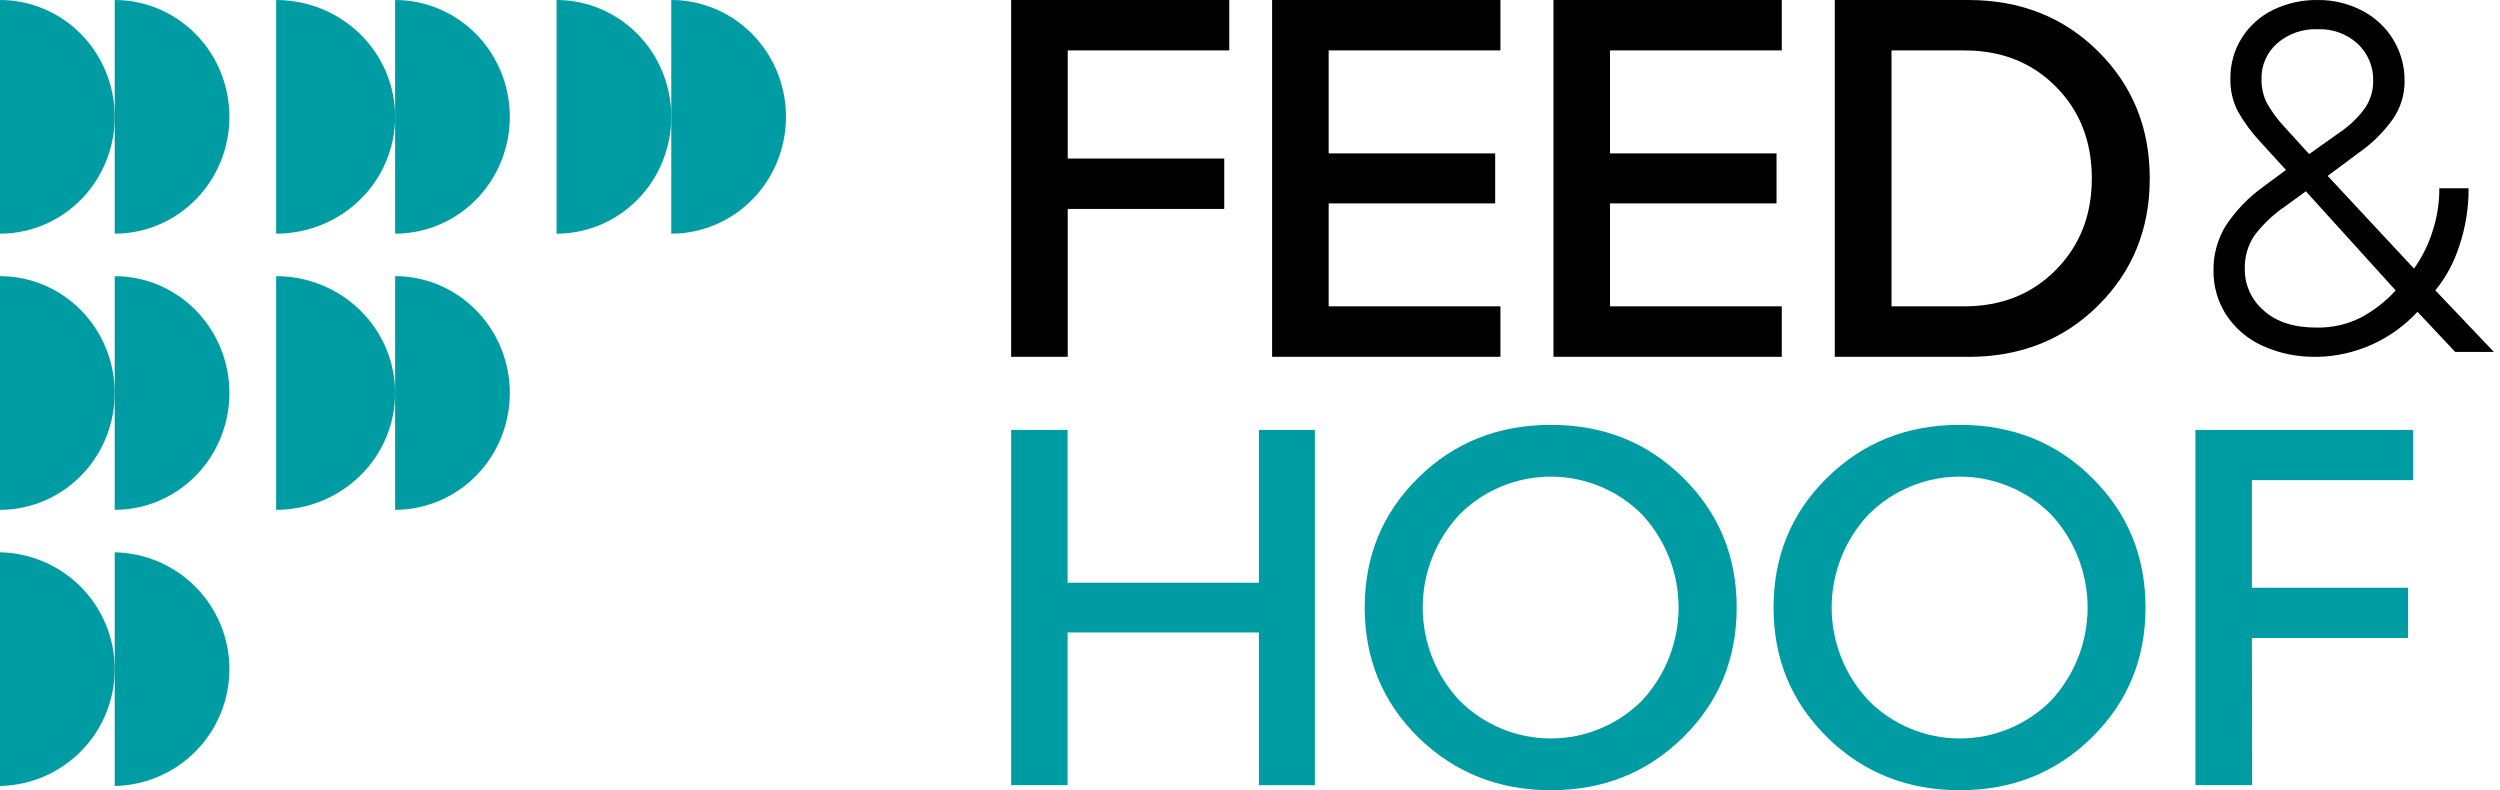
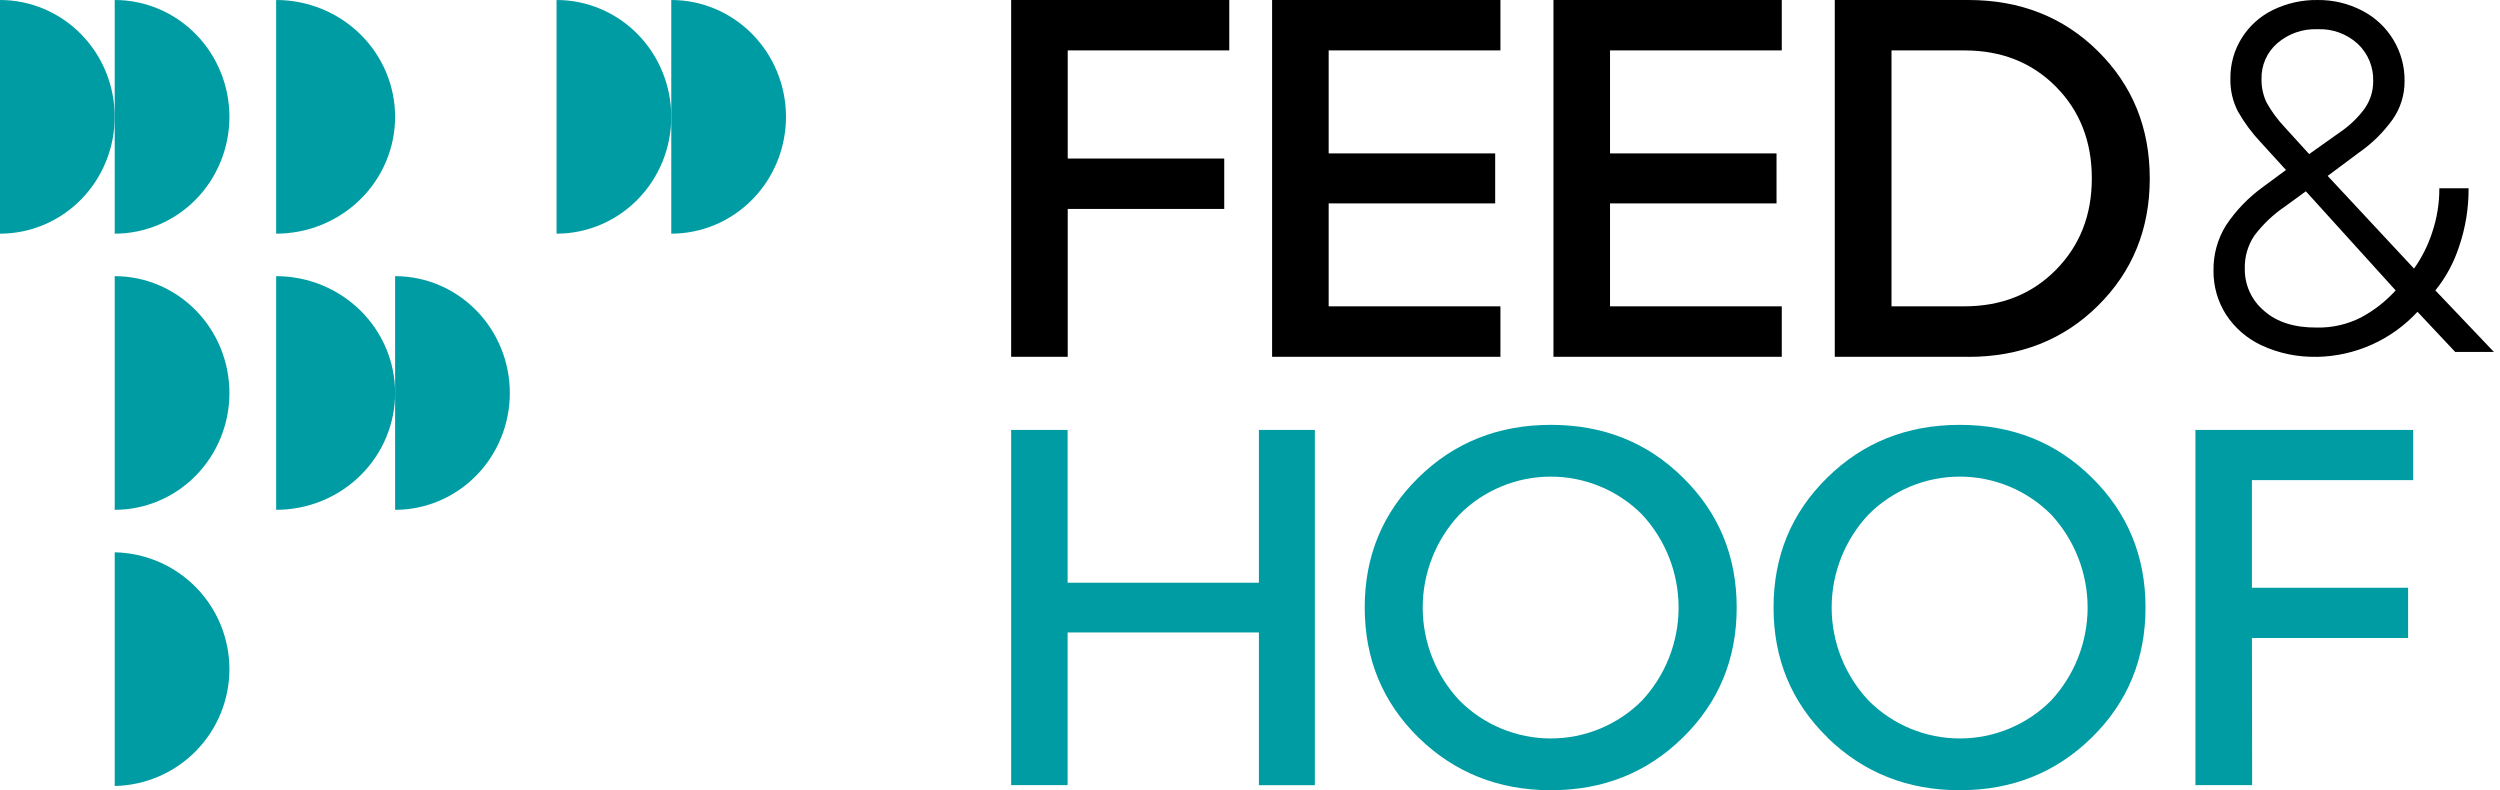
<svg xmlns="http://www.w3.org/2000/svg" width="348" height="110" viewBox="0 0 348 110" fill="none">
  <path fill-rule="evenodd" clip-rule="evenodd" d="M15.968 0V32.527C20.203 32.527 24.264 30.813 27.259 27.763C30.253 24.713 31.936 20.577 31.936 16.263C31.936 11.95 30.253 7.813 27.259 4.763C24.264 1.713 20.203 0 15.968 0Z" fill="#009CA3" />
  <path fill-rule="evenodd" clip-rule="evenodd" d="M0 0V32.527C4.235 32.527 8.296 30.813 11.291 27.763C14.285 24.713 15.968 20.577 15.968 16.263C15.968 11.95 14.285 7.813 11.291 4.763C8.296 1.713 4.235 0 0 0Z" fill="#009CA3" />
-   <path fill-rule="evenodd" clip-rule="evenodd" d="M55 0V32.527C59.235 32.527 63.296 30.813 66.291 27.763C69.285 24.713 70.968 20.577 70.968 16.263C70.968 11.95 69.285 7.813 66.291 4.763C63.296 1.713 59.235 0 55 0Z" fill="#009CA3" />
  <path fill-rule="evenodd" clip-rule="evenodd" d="M38.441 0V32.527C42.832 32.527 47.044 30.813 50.15 27.763C53.255 24.713 55 20.577 55 16.263C55 11.95 53.255 7.813 50.15 4.763C47.044 1.713 42.832 0 38.441 0Z" fill="#009CA3" />
  <path fill-rule="evenodd" clip-rule="evenodd" d="M93.441 32.527V0C97.676 0 101.737 1.713 104.732 4.763C107.726 7.813 109.409 11.95 109.409 16.263C109.409 20.577 107.726 24.713 104.732 27.763C101.737 30.813 97.676 32.527 93.441 32.527Z" fill="#009CA3" />
  <path fill-rule="evenodd" clip-rule="evenodd" d="M77.473 32.527V0C81.708 0 85.769 1.713 88.764 4.763C91.758 7.813 93.441 11.95 93.441 16.263C93.441 20.577 91.758 24.713 88.764 27.763C85.769 30.813 81.708 32.527 77.473 32.527Z" fill="#009CA3" />
  <path fill-rule="evenodd" clip-rule="evenodd" d="M38.441 70.968V38.441C42.832 38.441 47.044 40.154 50.15 43.204C53.255 46.254 55 50.391 55 54.704C55 59.018 53.255 63.154 50.15 66.204C47.044 69.254 42.832 70.968 38.441 70.968Z" fill="#009CA3" />
  <path fill-rule="evenodd" clip-rule="evenodd" d="M55 38.441V70.968C59.235 70.968 63.296 69.254 66.291 66.204C69.285 63.154 70.968 59.018 70.968 54.704C70.968 50.391 69.285 46.254 66.291 43.204C63.296 40.154 59.235 38.441 55 38.441Z" fill="#009CA3" />
  <path fill-rule="evenodd" clip-rule="evenodd" d="M15.968 70.968V38.441C20.203 38.441 24.264 40.154 27.259 43.204C30.253 46.254 31.936 50.391 31.936 54.704C31.936 59.018 30.253 63.154 27.259 66.204C24.264 69.254 20.203 70.968 15.968 70.968Z" fill="#009CA3" />
-   <path fill-rule="evenodd" clip-rule="evenodd" d="M0 70.968V38.441C4.235 38.441 8.296 40.154 11.291 43.204C14.285 46.254 15.968 50.391 15.968 54.704C15.968 59.018 14.285 63.154 11.291 66.204C8.296 69.254 4.235 70.968 0 70.968Z" fill="#009CA3" />
  <path fill-rule="evenodd" clip-rule="evenodd" d="M15.968 109.409V76.882C20.231 76.964 24.291 78.713 27.277 81.754C30.263 84.795 31.935 88.885 31.935 93.145C31.935 97.405 30.263 101.495 27.277 104.536C24.291 107.577 20.231 109.327 15.968 109.409Z" fill="#009CA3" />
-   <path fill-rule="evenodd" clip-rule="evenodd" d="M-0 109.409V76.882C4.263 76.964 8.323 78.713 11.309 81.754C14.295 84.795 15.968 88.885 15.968 93.145C15.968 97.405 14.295 101.495 11.309 104.536C8.323 107.577 4.263 109.327 -0 109.409Z" fill="#009CA3" />
  <path fill-rule="evenodd" clip-rule="evenodd" d="M148.627 49.666H140.753V0H171.115V7.019H148.627V22.063H170.414V29.088H148.627V49.666ZM208.86 49.666H177.076V0H208.86V7.019H184.951V21.356H208.129V28.31H184.951V42.64H208.86V49.666ZM248.024 49.666H216.241V0H248.024V7.019H224.115V21.356H247.293V28.31H224.115V42.64H248.024V49.666ZM273.995 49.666H255.4V0H273.989C281.224 0 287.242 2.377 292.044 7.132C296.846 11.887 299.247 17.79 299.247 24.839C299.247 31.888 296.846 37.79 292.044 42.545C287.242 47.3 281.224 49.677 273.989 49.677L273.995 49.666ZM263.298 7.019V42.64H273.443C278.593 42.64 282.838 40.95 286.178 37.57C289.518 34.19 291.186 29.944 291.182 24.833C291.182 19.682 289.514 15.424 286.178 12.06C282.842 8.696 278.597 7.015 273.443 7.019H263.298Z" fill="black" />
  <path fill-rule="evenodd" clip-rule="evenodd" d="M148.612 109.29H140.753V59.844H148.612V81.115H175.24V59.85H183.028V109.296H175.24V88.037H148.612V109.296V109.29ZM197.437 102.651C192.462 97.752 189.972 91.725 189.968 84.57C189.965 77.415 192.454 71.387 197.437 66.488C202.419 61.589 208.569 59.14 215.884 59.14C223.2 59.14 229.33 61.589 234.273 66.488C239.256 71.383 241.747 77.411 241.747 84.57C241.747 91.729 239.256 97.756 234.273 102.651C229.294 107.55 223.165 110 215.884 110C208.604 110 202.455 107.55 197.437 102.651ZM203.173 71.606C199.876 75.121 198.041 79.754 198.041 84.567C198.041 89.38 199.876 94.013 203.173 97.528C204.836 99.196 206.814 100.52 208.993 101.424C211.171 102.328 213.507 102.793 215.867 102.793C218.226 102.793 220.562 102.328 222.741 101.424C224.919 100.52 226.897 99.196 228.561 97.528C231.839 94.004 233.661 89.374 233.661 84.567C233.661 79.76 231.839 75.13 228.561 71.606C226.896 69.939 224.918 68.616 222.74 67.713C220.561 66.811 218.225 66.346 215.867 66.346C213.508 66.346 211.172 66.811 208.994 67.713C206.815 68.616 204.837 69.939 203.173 71.606ZM254.376 102.651C249.377 97.76 246.878 91.733 246.878 84.57C246.878 77.407 249.369 71.379 254.352 66.488C259.327 61.589 265.476 59.14 272.8 59.14C280.124 59.14 286.253 61.589 291.188 66.488C296.167 71.383 298.656 77.411 298.656 84.57C298.656 91.729 296.167 97.756 291.188 102.651C286.206 107.55 280.076 110 272.8 110C265.523 110 259.374 107.55 254.352 102.651H254.376ZM260.112 71.606C256.807 75.117 254.967 79.751 254.967 84.567C254.967 89.382 256.807 94.017 260.112 97.528C261.775 99.196 263.753 100.52 265.932 101.424C268.11 102.328 270.446 102.793 272.806 102.793C275.165 102.793 277.501 102.328 279.68 101.424C281.858 100.52 283.836 99.196 285.5 97.528C288.776 94.003 290.596 89.373 290.596 84.567C290.596 79.76 288.776 75.131 285.5 71.606C283.835 69.939 281.857 68.616 279.679 67.713C277.5 66.811 275.165 66.346 272.806 66.346C270.447 66.346 268.111 66.811 265.933 67.713C263.754 68.616 261.776 69.939 260.112 71.606ZM313.498 109.29H305.602V59.844H335.914V66.837H313.468V81.813H335.208V88.806H313.468L313.498 109.29Z" fill="#009CA3" />
  <path fill-rule="evenodd" clip-rule="evenodd" d="M322.493 49.666C319.848 49.731 317.223 49.188 314.821 48.079C312.789 47.137 311.064 45.641 309.846 43.764C308.693 41.939 308.093 39.819 308.12 37.661C308.084 35.448 308.683 33.27 309.846 31.386C311.236 29.296 312.992 27.475 315.029 26.007L318.208 23.66L314.684 19.797C313.472 18.512 312.418 17.088 311.542 15.554C310.802 14.14 310.434 12.561 310.471 10.966C310.441 8.957 310.992 6.982 312.06 5.279C313.115 3.598 314.623 2.247 316.41 1.38C318.346 0.439 320.477 -0.033 322.63 0.002C324.782 -0.023 326.906 0.485 328.813 1.482C330.616 2.409 332.124 3.821 333.167 5.557C334.21 7.294 334.747 9.286 334.717 11.311C334.727 13.211 334.147 15.067 333.057 16.624C331.767 18.421 330.179 19.985 328.361 21.247L324.011 24.486L336.033 37.388C337.121 35.857 337.97 34.17 338.55 32.384C339.225 30.395 339.565 28.309 339.556 26.209H343.627C343.646 28.954 343.203 31.682 342.318 34.28C341.603 36.515 340.479 38.599 339.003 40.425L347.15 48.988H341.764L336.515 43.402C334.724 45.34 332.558 46.896 330.148 47.975C327.738 49.053 325.134 49.633 322.493 49.677V49.666ZM322.493 45.595C324.638 45.642 326.761 45.156 328.671 44.18C330.476 43.213 332.1 41.942 333.474 40.425L320.975 26.625L318.142 28.694C316.49 29.805 315.032 31.18 313.827 32.764C312.905 34.127 312.433 35.744 312.476 37.388C312.456 38.501 312.684 39.604 313.145 40.617C313.605 41.631 314.285 42.529 315.137 43.247C316.91 44.832 319.364 45.615 322.499 45.595H322.493ZM325.808 18.347C327.101 17.466 328.234 16.37 329.159 15.108C329.941 13.997 330.357 12.669 330.349 11.311C330.381 10.341 330.206 9.376 329.837 8.479C329.467 7.581 328.912 6.772 328.206 6.105C326.685 4.713 324.673 3.979 322.612 4.067C320.552 3.981 318.538 4.685 316.982 6.034C316.28 6.647 315.721 7.406 315.344 8.259C314.968 9.111 314.783 10.035 314.803 10.966C314.775 12.123 315.024 13.271 315.529 14.312C316.225 15.551 317.073 16.699 318.053 17.729L321.433 21.449L325.808 18.347Z" fill="black" />
</svg>